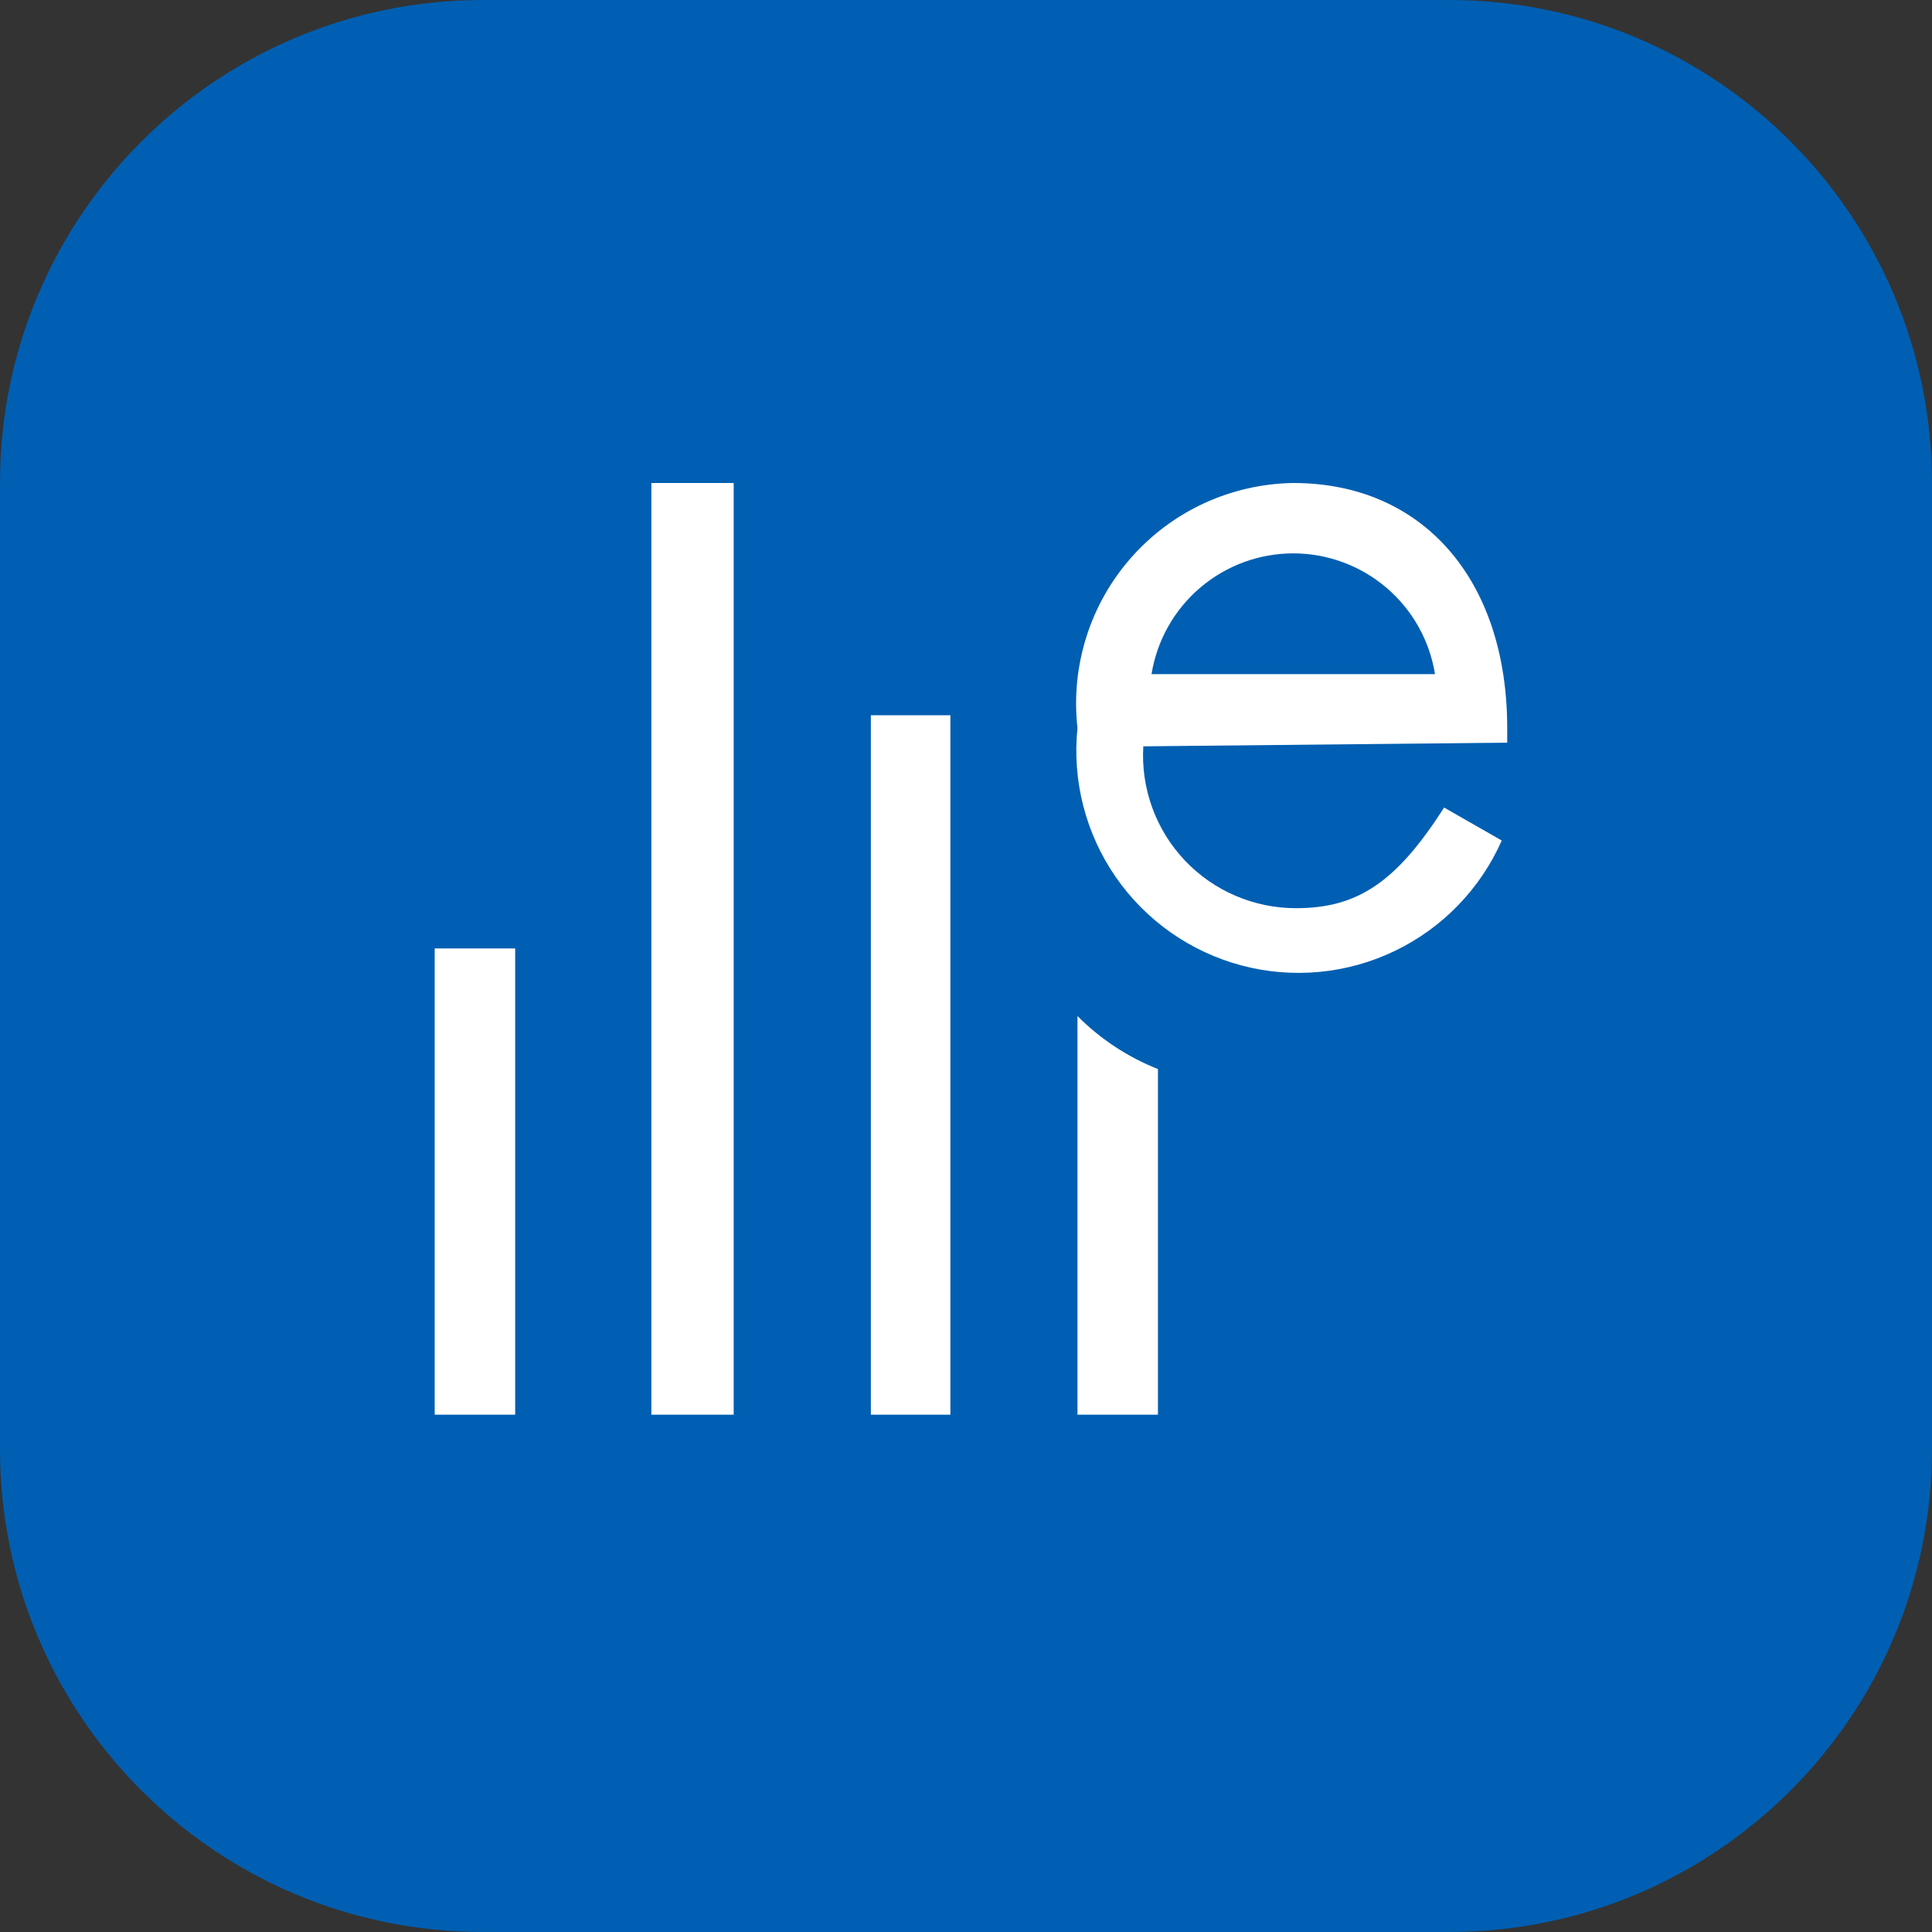
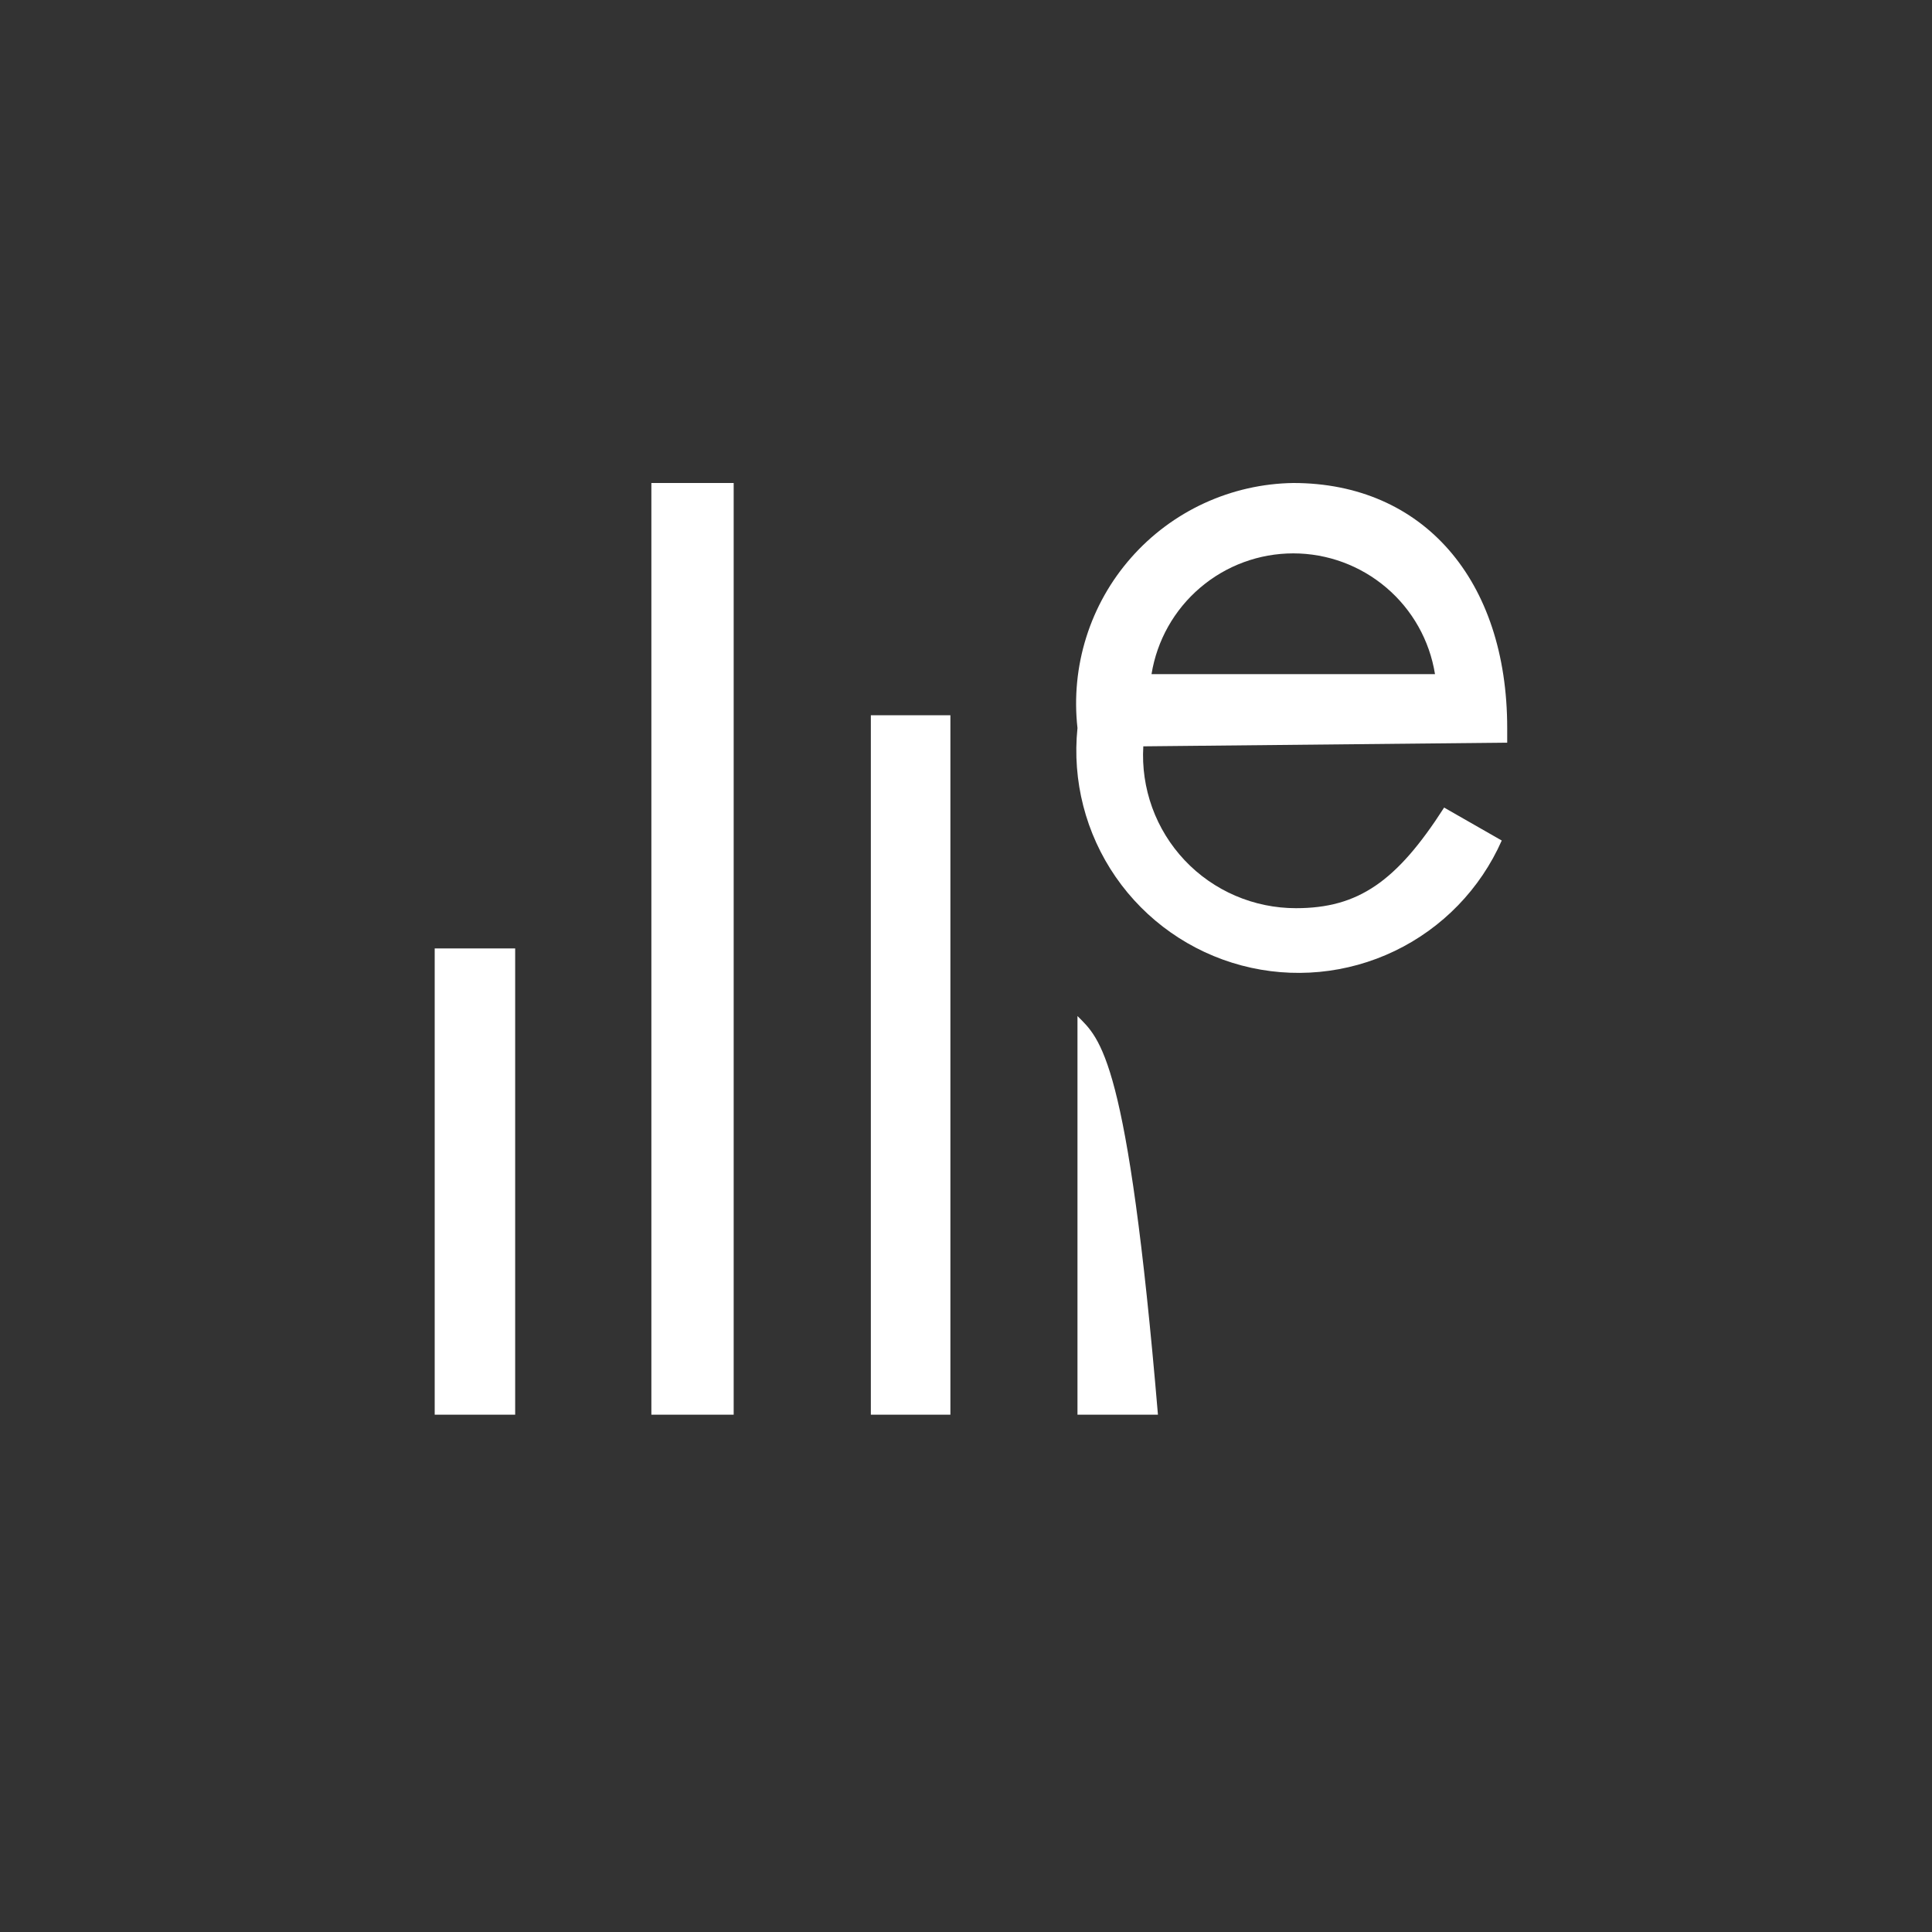
<svg xmlns="http://www.w3.org/2000/svg" width="40" height="40" viewBox="0 0 40 40" fill="none">
  <rect x="0" y="0" width="40" height="40" fill="#333333" stroke="none" />
-   <path d="M30 0H10C4.477 0 0 4.477 0 10V30C0 35.523 4.477 40 10 40H30C35.523 40 40 35.523 40 30V10C40 4.477 35.523 0 30 0Z" fill="#005FB2" />
-   <path d="M31.205 15.376V15.073C31.205 12.007 29.464 10 26.776 10C26.139 10.009 25.511 10.152 24.933 10.418C24.355 10.684 23.838 11.069 23.418 11.547C22.997 12.024 22.681 12.585 22.49 13.193C22.299 13.8 22.237 14.441 22.308 15.073C22.196 16.163 22.477 17.257 23.1 18.158C23.723 19.059 24.647 19.708 25.706 19.989C26.764 20.27 27.889 20.163 28.876 19.689C29.863 19.215 30.649 18.404 31.092 17.402L29.899 16.72C28.915 18.254 28.12 18.803 26.832 18.803C26.401 18.803 25.974 18.716 25.577 18.545C25.181 18.375 24.823 18.125 24.527 17.811C24.231 17.497 24.002 17.126 23.855 16.72C23.708 16.314 23.645 15.883 23.671 15.452L31.205 15.376ZM23.841 13.957C23.954 13.259 24.311 12.625 24.849 12.167C25.386 11.709 26.069 11.457 26.776 11.457C27.482 11.457 28.165 11.709 28.703 12.167C29.241 12.625 29.598 13.259 29.71 13.957H23.841ZM22.308 21.036V29.29H23.974V22.134C23.349 21.886 22.782 21.513 22.308 21.036ZM10.666 29.29H9V19.636H10.666V29.29ZM15.19 29.29H13.486V10H15.19V29.29ZM19.677 29.29H18.03V14.808H19.677V29.29Z" fill="white" />
+   <path d="M31.205 15.376V15.073C31.205 12.007 29.464 10 26.776 10C26.139 10.009 25.511 10.152 24.933 10.418C24.355 10.684 23.838 11.069 23.418 11.547C22.997 12.024 22.681 12.585 22.49 13.193C22.299 13.8 22.237 14.441 22.308 15.073C22.196 16.163 22.477 17.257 23.1 18.158C23.723 19.059 24.647 19.708 25.706 19.989C26.764 20.27 27.889 20.163 28.876 19.689C29.863 19.215 30.649 18.404 31.092 17.402L29.899 16.72C28.915 18.254 28.12 18.803 26.832 18.803C26.401 18.803 25.974 18.716 25.577 18.545C25.181 18.375 24.823 18.125 24.527 17.811C24.231 17.497 24.002 17.126 23.855 16.72C23.708 16.314 23.645 15.883 23.671 15.452L31.205 15.376ZM23.841 13.957C23.954 13.259 24.311 12.625 24.849 12.167C25.386 11.709 26.069 11.457 26.776 11.457C27.482 11.457 28.165 11.709 28.703 12.167C29.241 12.625 29.598 13.259 29.71 13.957H23.841ZM22.308 21.036V29.29H23.974C23.349 21.886 22.782 21.513 22.308 21.036ZM10.666 29.29H9V19.636H10.666V29.29ZM15.19 29.29H13.486V10H15.19V29.29ZM19.677 29.29H18.03V14.808H19.677V29.29Z" fill="white" />
</svg>